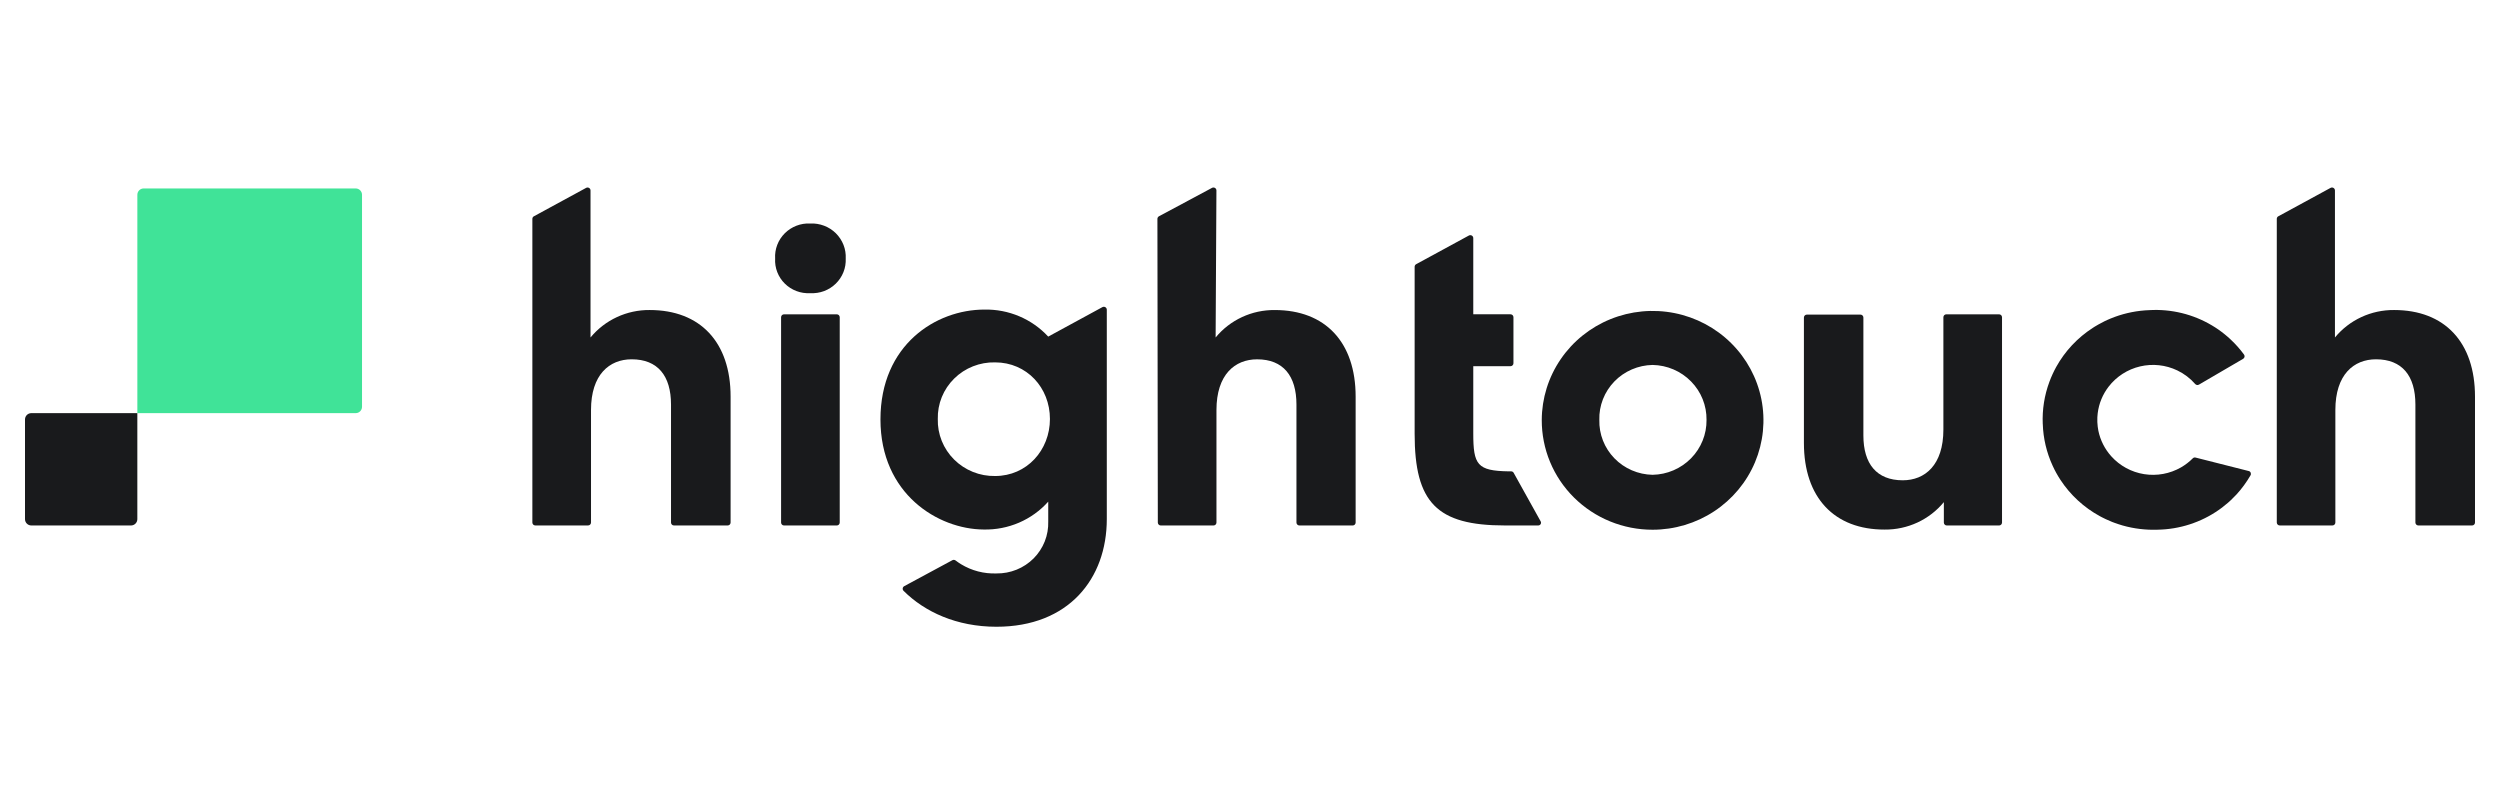
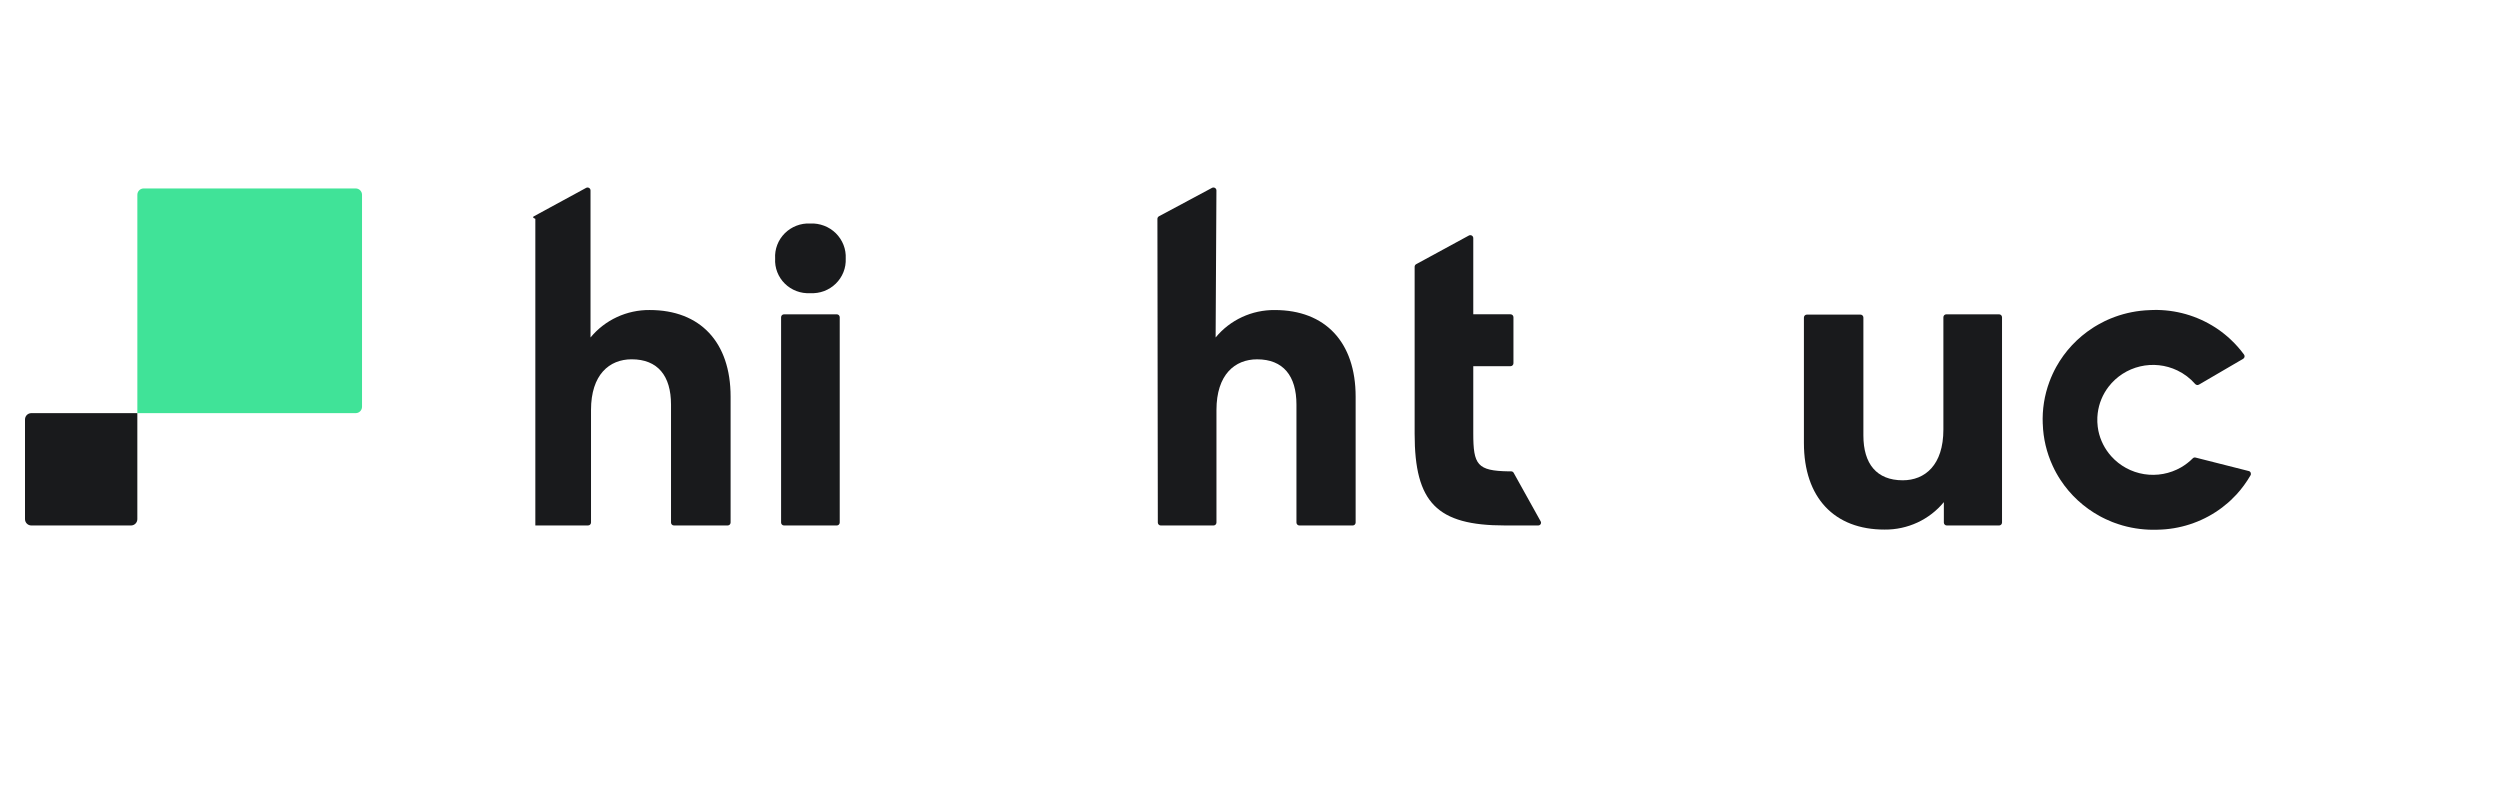
<svg xmlns="http://www.w3.org/2000/svg" width="200" height="65" viewBox="0 0 200 65" fill="none">
-   <path d="M42.712 17.303L46.89 15.03C47.048 14.944 47.242 15.058 47.242 15.236V26.998C47.813 26.304 48.535 25.747 49.355 25.367C50.175 24.986 51.071 24.794 51.976 24.802C56.019 24.802 58.448 27.372 58.448 31.731V41.803C58.448 41.933 58.343 42.038 58.211 42.038H53.918C53.786 42.038 53.681 41.933 53.681 41.803V32.361C53.681 30.067 52.62 28.744 50.533 28.744C48.752 28.744 47.281 29.964 47.281 32.8V41.802C47.281 41.933 47.175 42.037 47.043 42.037H42.827C42.695 42.037 42.589 41.933 42.589 41.802V17.507C42.589 17.42 42.637 17.342 42.713 17.301L42.712 17.303Z" fill="#191A1C" />
+   <path d="M42.712 17.303L46.89 15.03C47.048 14.944 47.242 15.058 47.242 15.236V26.998C47.813 26.304 48.535 25.747 49.355 25.367C50.175 24.986 51.071 24.794 51.976 24.802C56.019 24.802 58.448 27.372 58.448 31.731V41.803C58.448 41.933 58.343 42.038 58.211 42.038H53.918C53.786 42.038 53.681 41.933 53.681 41.803V32.361C53.681 30.067 52.62 28.744 50.533 28.744C48.752 28.744 47.281 29.964 47.281 32.8V41.802C47.281 41.933 47.175 42.037 47.043 42.037H42.827V17.507C42.589 17.42 42.637 17.342 42.713 17.301L42.712 17.303Z" fill="#191A1C" />
  <path d="M92.716 17.303L96.962 15.029C97.121 14.944 97.314 15.058 97.314 15.236L97.25 26.999C97.82 26.305 98.542 25.747 99.362 25.367C100.181 24.986 101.078 24.794 101.985 24.803C106.022 24.803 108.451 27.373 108.451 31.732V41.804C108.451 41.935 108.346 42.039 108.214 42.039H103.955C103.823 42.039 103.716 41.935 103.716 41.804V32.362C103.716 30.069 102.657 28.746 100.569 28.746C98.789 28.746 97.317 29.966 97.317 32.802V41.804C97.317 41.935 97.212 42.039 97.08 42.039H92.864C92.733 42.039 92.626 41.935 92.626 41.804L92.593 17.51C92.593 17.424 92.641 17.344 92.716 17.303Z" fill="#191A1C" />
-   <path d="M182.267 17.303L186.444 15.03C186.602 14.944 186.796 15.058 186.796 15.236V26.998C187.367 26.304 188.088 25.747 188.908 25.367C189.727 24.986 190.625 24.794 191.53 24.802C195.568 24.802 198 27.372 198 31.731V41.803C198 41.933 197.896 42.038 197.764 42.038H193.472C193.34 42.038 193.232 41.933 193.232 41.803V32.361C193.232 30.067 192.173 28.744 190.081 28.744C188.301 28.744 186.829 29.964 186.829 32.8V41.802C186.829 41.933 186.724 42.037 186.592 42.037H182.381C182.249 42.037 182.143 41.933 182.143 41.802V17.507C182.143 17.42 182.191 17.342 182.267 17.301V17.303Z" fill="#191A1C" />
-   <path d="M79.611 38.081C79.003 38.092 78.399 37.981 77.835 37.754C77.27 37.527 76.759 37.191 76.331 36.765C75.902 36.339 75.565 35.831 75.34 35.273C75.116 34.714 75.008 34.117 75.024 33.517C75.01 32.918 75.118 32.324 75.343 31.767C75.569 31.212 75.906 30.708 76.336 30.285C76.765 29.86 77.275 29.527 77.839 29.305C78.402 29.083 79.004 28.975 79.611 28.99C82.144 28.99 83.995 31.018 83.995 33.517C83.995 36.017 82.144 38.081 79.611 38.081ZM83.858 26.93C83.213 26.231 82.423 25.676 81.543 25.303C80.663 24.93 79.712 24.747 78.754 24.766C74.886 24.766 70.437 27.573 70.437 33.553C70.437 39.533 75.058 42.338 78.688 42.361C79.662 42.384 80.63 42.196 81.524 41.812C82.417 41.427 83.213 40.854 83.859 40.132V41.721C83.875 42.265 83.781 42.808 83.58 43.315C83.379 43.822 83.074 44.284 82.689 44.673C82.3 45.062 81.838 45.367 81.327 45.574C80.815 45.78 80.269 45.883 79.716 45.875C78.722 45.911 77.737 45.656 76.888 45.14C76.736 45.047 76.59 44.947 76.449 44.839C76.372 44.782 76.272 44.771 76.188 44.817L72.338 46.893C72.198 46.968 72.173 47.156 72.286 47.267C73.964 48.944 76.527 50.14 79.714 50.14C85.499 50.14 88.544 46.291 88.544 41.525V24.777C88.544 24.598 88.349 24.485 88.19 24.572L83.857 26.929L83.858 26.93Z" fill="#191A1C" />
  <path d="M123.059 42.037H120.394C114.95 42.037 113.171 40.21 113.171 34.702V21.34C113.171 21.255 113.219 21.175 113.295 21.134L117.51 18.842C117.669 18.757 117.862 18.87 117.862 19.05V25.143H120.839C120.971 25.143 121.076 25.247 121.076 25.378V29.061C121.076 29.19 120.971 29.296 120.839 29.296H117.862V34.669C117.862 37.184 118.173 37.669 120.696 37.708H120.896C120.977 37.708 121.053 37.753 121.091 37.822L123.256 41.714C123.335 41.859 123.229 42.037 123.059 42.037Z" fill="#191A1C" />
-   <path d="M136.522 33.593C136.538 32.446 136.094 31.339 135.284 30.515C134.477 29.691 133.371 29.217 132.208 29.196C131.635 29.206 131.07 29.328 130.545 29.555C130.02 29.782 129.545 30.108 129.149 30.518C128.753 30.927 128.442 31.41 128.236 31.937C128.029 32.465 127.93 33.028 127.947 33.593C127.932 34.157 128.031 34.719 128.237 35.246C128.444 35.774 128.755 36.255 129.151 36.663C129.548 37.072 130.021 37.398 130.547 37.625C131.071 37.852 131.637 37.974 132.208 37.984C133.369 37.963 134.473 37.489 135.282 36.667C136.09 35.844 136.536 34.739 136.522 33.593ZM123.341 33.593C123.348 31.864 123.873 30.174 124.853 28.74C125.83 27.305 127.218 26.189 128.839 25.532C130.459 24.874 132.241 24.706 133.96 25.047C135.677 25.388 137.255 26.224 138.491 27.45C139.728 28.675 140.569 30.234 140.909 31.932C141.248 33.628 141.071 35.387 140.399 36.984C139.727 38.58 138.59 39.945 137.132 40.905C135.676 41.865 133.962 42.378 132.209 42.378C131.042 42.38 129.886 42.154 128.806 41.712C127.727 41.271 126.748 40.623 125.923 39.807C125.099 38.99 124.446 38.021 124.004 36.955C123.561 35.888 123.337 34.745 123.341 33.593Z" fill="#191A1C" />
  <path d="M144.313 35.447V25.403C144.313 25.272 144.419 25.168 144.551 25.168H148.833C148.965 25.168 149.071 25.272 149.071 25.403V34.84C149.071 37.106 150.131 38.423 152.219 38.423C153.999 38.423 155.471 37.204 155.471 34.368V25.38C155.471 25.249 155.577 25.145 155.709 25.145H159.924C160.056 25.145 160.162 25.249 160.162 25.38V41.804C160.162 41.935 160.056 42.039 159.924 42.039H155.746C155.614 42.039 155.508 41.935 155.508 41.804V40.17C154.937 40.864 154.215 41.421 153.396 41.801C152.577 42.181 151.68 42.374 150.775 42.366C146.743 42.376 144.313 39.806 144.313 35.447Z" fill="#191A1C" />
  <path d="M62.725 25.145H66.941C67.073 25.145 67.178 25.249 67.178 25.38V41.804C67.178 41.935 67.073 42.039 66.941 42.039H62.725C62.593 42.039 62.487 41.935 62.487 41.804V25.38C62.487 25.249 62.592 25.145 62.725 25.145Z" fill="#191A1C" />
  <path d="M64.817 17.88C65.195 17.862 65.572 17.923 65.925 18.057C66.279 18.191 66.599 18.396 66.867 18.66C67.134 18.925 67.342 19.24 67.48 19.59C67.617 19.939 67.676 20.311 67.658 20.683C67.674 21.054 67.614 21.425 67.476 21.771C67.339 22.117 67.13 22.43 66.862 22.692C66.594 22.953 66.274 23.156 65.922 23.288C65.57 23.418 65.194 23.475 64.817 23.454C64.442 23.475 64.069 23.418 63.719 23.286C63.369 23.154 63.05 22.951 62.786 22.689C62.52 22.428 62.315 22.114 62.181 21.768C62.048 21.422 61.989 21.053 62.011 20.684C61.988 20.313 62.046 19.941 62.178 19.593C62.31 19.245 62.517 18.929 62.781 18.664C63.045 18.4 63.364 18.194 63.714 18.058C64.064 17.922 64.441 17.862 64.817 17.88Z" fill="#191A1C" />
  <path d="M179.897 37.68C180.049 37.719 180.12 37.891 180.042 38.026C179.725 38.57 179.341 39.102 178.92 39.557C178.779 39.708 178.635 39.856 178.483 39.998C178.409 40.07 178.332 40.139 178.254 40.207C178.097 40.344 177.936 40.475 177.77 40.601C177.688 40.665 177.603 40.725 177.517 40.785C176.081 41.793 174.37 42.346 172.609 42.376C171.661 42.41 170.715 42.296 169.807 42.038C169.685 42.003 169.562 41.964 169.44 41.923C169.352 41.896 169.266 41.865 169.181 41.833C169.111 41.809 169.044 41.783 168.976 41.757C168.798 41.686 168.621 41.609 168.451 41.528C168.35 41.48 168.251 41.432 168.154 41.381C168.097 41.353 168.045 41.324 167.992 41.296C167.356 40.95 166.763 40.525 166.231 40.035C165.7 39.546 165.231 38.994 164.838 38.393C164.719 38.214 164.608 38.028 164.503 37.838H164.502C164.397 37.647 164.3 37.455 164.211 37.259C163.728 36.209 163.459 35.077 163.423 33.925L163.42 33.92C163.37 32.769 163.552 31.617 163.955 30.537C164.029 30.332 164.115 30.132 164.204 29.936V29.934C164.295 29.738 164.391 29.546 164.496 29.356C164.845 28.728 165.271 28.14 165.766 27.612C166.26 27.085 166.818 26.62 167.424 26.23C167.474 26.197 167.526 26.164 167.579 26.131C167.673 26.073 167.767 26.016 167.865 25.963C168.032 25.869 168.2 25.78 168.372 25.695C168.437 25.663 168.507 25.632 168.573 25.601C168.656 25.564 168.738 25.528 168.822 25.493C168.941 25.443 169.06 25.397 169.179 25.353C170.066 25.028 171.001 24.845 171.949 24.811C173.707 24.709 175.455 25.137 176.962 26.037C177.052 26.09 177.142 26.144 177.228 26.201C177.405 26.314 177.573 26.433 177.74 26.559C177.822 26.621 177.905 26.685 177.985 26.752C178.147 26.881 178.302 27.018 178.452 27.16C178.847 27.529 179.205 27.934 179.524 28.368C179.605 28.479 179.57 28.638 179.45 28.706L175.916 30.77C175.815 30.828 175.687 30.804 175.611 30.717C175.22 30.267 174.736 29.899 174.187 29.635C173.258 29.191 172.208 29.077 171.206 29.313C170.203 29.55 169.316 30.122 168.692 30.93C168.213 31.55 167.912 32.285 167.817 33.054C167.802 33.163 167.794 33.275 167.788 33.385C167.782 33.511 167.782 33.637 167.787 33.764C167.792 33.892 167.802 34.011 167.817 34.131C167.83 34.242 167.848 34.35 167.869 34.46C168.025 35.216 168.378 35.919 168.902 36.503C169.585 37.264 170.511 37.769 171.53 37.932C172.548 38.094 173.589 37.902 174.478 37.393C174.825 37.192 175.143 36.949 175.419 36.67C175.477 36.609 175.562 36.583 175.645 36.605C176.275 36.764 178.989 37.45 179.894 37.682L179.897 37.68Z" fill="#191A1C" />
  <path d="M10.988 15.584C10.988 15.303 11.215 15.076 11.495 15.076H28.455C28.735 15.076 28.962 15.303 28.962 15.584V32.544C28.962 32.824 28.735 33.051 28.455 33.051H10.988V15.584Z" fill="#40E398" />
  <path d="M10.987 41.531C10.987 41.811 10.76 42.038 10.48 42.038H2.507C2.227 42.038 2 41.811 2 41.531V33.558C2 33.278 2.227 33.051 2.507 33.051H10.987V41.531Z" fill="#191A1C" />
</svg>